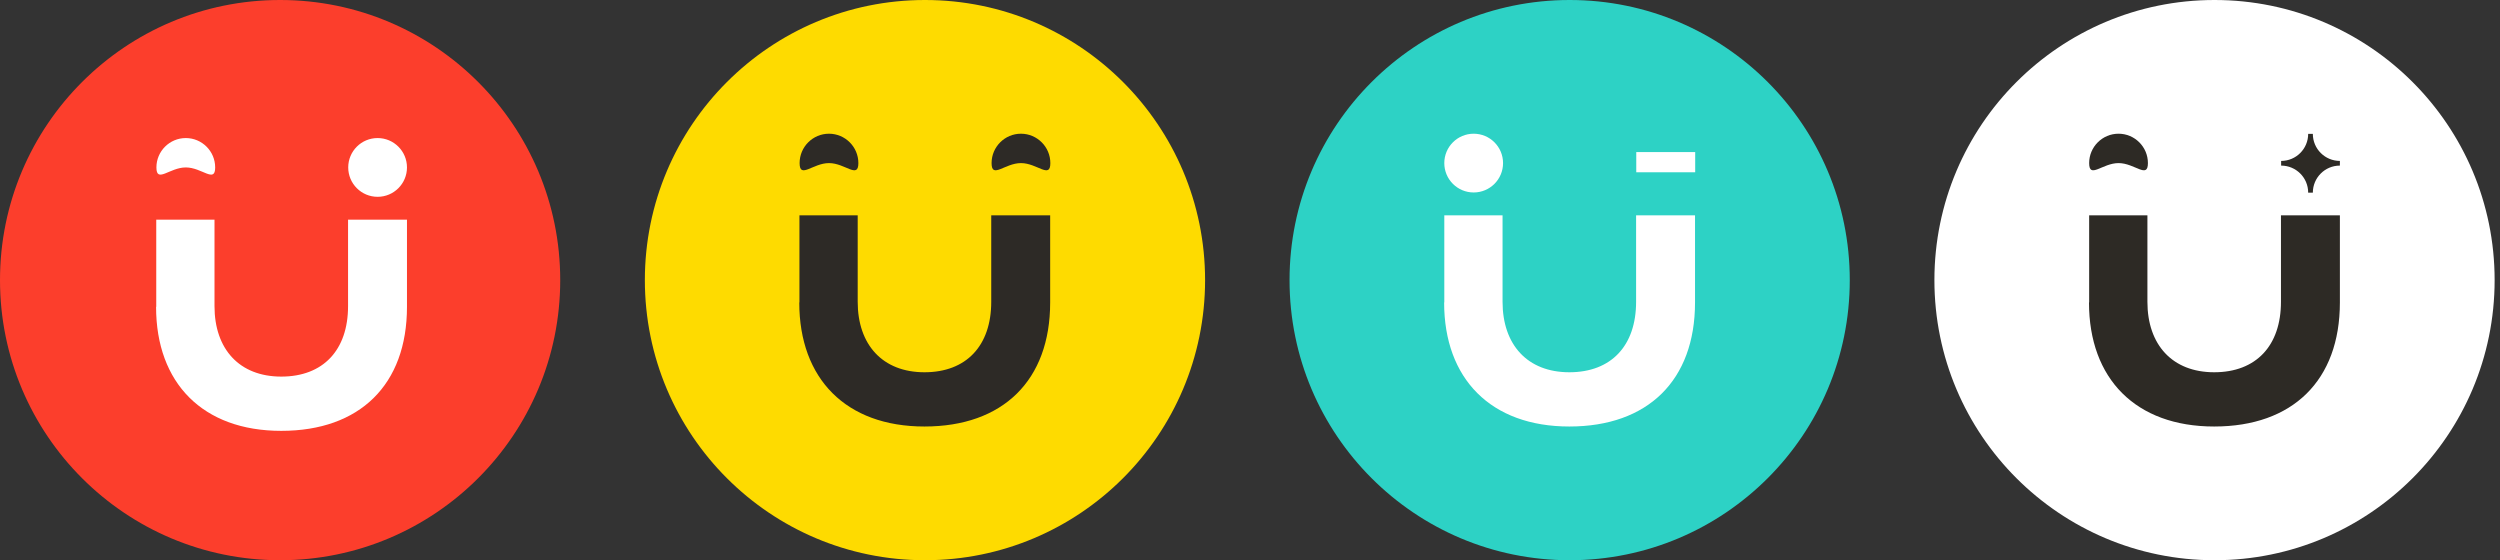
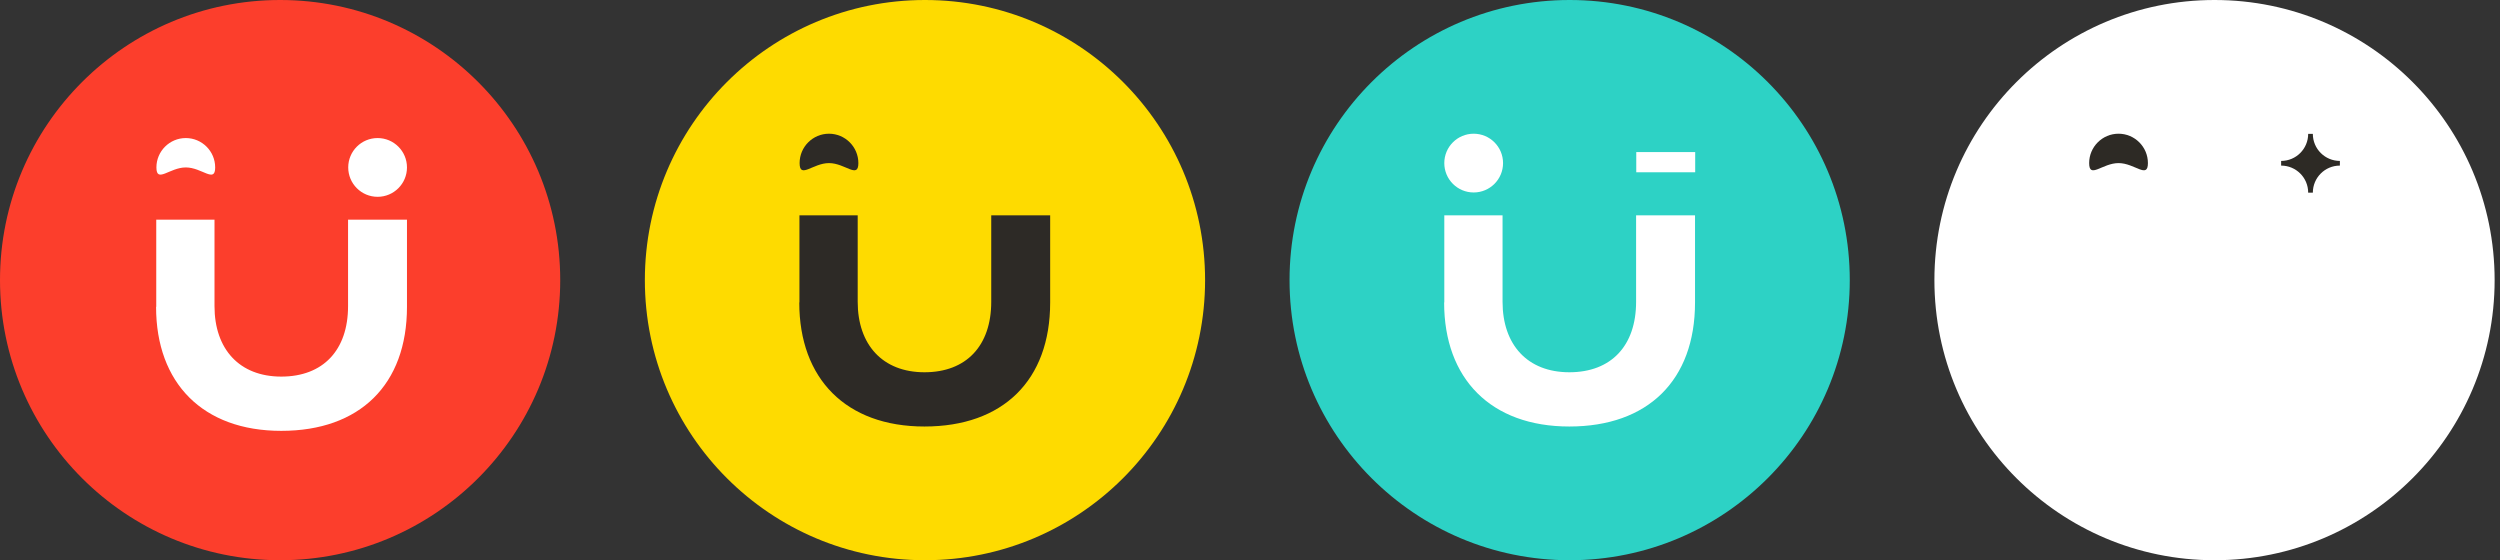
<svg xmlns="http://www.w3.org/2000/svg" width="357" height="80" viewBox="0 0 357 80" fill="none">
  <rect x="0" y="0" width="357" height="80" fill="#333333" stroke="none" />
  <g clip-path="url(#clip0_455_76)">
    <path d="M40 80C62.091 80 80 62.091 80 40C80 17.909 62.091 0 40 0C17.909 0 0 17.909 0 40C0 62.091 17.909 80 40 80Z" fill="#FC3E2C" />
    <path d="M22.312 43.814V31.371H30.631V43.719C30.631 49.845 34.183 53.778 40.166 53.778C46.15 53.778 49.702 49.988 49.702 43.719V31.371H58.116V43.814C58.116 54.946 51.37 61.526 40.166 61.526C28.963 61.526 22.288 54.708 22.288 43.814H22.312Z" fill="white" />
    <path d="M53.921 28.105C56.238 28.105 58.117 26.226 58.117 23.909C58.117 21.592 56.238 19.714 53.921 19.714C51.604 19.714 49.726 21.592 49.726 23.909C49.726 26.226 51.604 28.105 53.921 28.105Z" fill="white" />
    <path d="M30.727 23.909C30.727 21.597 28.844 19.714 26.531 19.714C24.219 19.714 22.336 21.597 22.336 23.909C22.336 26.222 24.219 23.909 26.531 23.909C28.844 23.909 30.727 26.222 30.727 23.909Z" fill="white" />
    <path d="M132.086 80C154.177 80 172.086 62.091 172.086 40C172.086 17.909 154.177 0 132.086 0C109.995 0 92.086 17.909 92.086 40C92.086 62.091 109.995 80 132.086 80Z" fill="#FEDB00" />
    <path d="M114.16 43.194V30.751H122.479V43.099C122.479 49.225 126.031 53.159 132.014 53.159C137.997 53.159 141.549 49.368 141.549 43.099V30.751H149.964V43.194C149.964 54.327 143.218 60.906 132.014 60.906C120.81 60.906 114.136 54.088 114.136 43.194H114.16Z" fill="#2D2A26" />
-     <path d="M149.989 23.29C149.989 20.977 148.105 19.094 145.793 19.094C143.481 19.094 141.598 20.977 141.598 23.29C141.598 25.602 143.481 23.29 145.793 23.29C148.105 23.29 149.989 25.602 149.989 23.29Z" fill="#2D2A26" />
    <path d="M122.575 23.29C122.575 20.977 120.691 19.094 118.379 19.094C116.067 19.094 114.184 20.977 114.184 23.29C114.184 25.602 116.067 23.29 118.379 23.29C120.691 23.29 122.575 25.602 122.575 23.29Z" fill="#2D2A26" />
    <path d="M224.147 80C246.239 80 264.147 62.091 264.147 40C264.147 17.909 246.239 0 224.147 0C202.056 0 184.147 17.909 184.147 40C184.147 62.091 202.056 80 224.147 80Z" fill="#2DD2C5" />
    <path d="M206.246 43.194V30.751H214.565V43.099C214.565 49.225 218.117 53.159 224.1 53.159C230.083 53.159 233.635 49.368 233.635 43.099V30.751H242.05V43.194C242.05 54.327 235.304 60.906 224.1 60.906C212.896 60.906 206.222 54.088 206.222 43.194H206.246Z" fill="white" />
    <path d="M210.441 27.485C212.758 27.485 214.636 25.607 214.636 23.29C214.636 20.973 212.758 19.094 210.441 19.094C208.123 19.094 206.245 20.973 206.245 23.29C206.245 25.607 208.123 27.485 210.441 27.485Z" fill="white" />
    <path d="M242.074 21.716H233.659V24.601H242.074V21.716Z" fill="white" />
    <path d="M316.233 80C338.325 80 356.233 62.091 356.233 40C356.233 17.909 338.325 0 316.233 0C294.142 0 276.233 17.909 276.233 40C276.233 62.091 294.142 80 316.233 80Z" fill="white" />
    <path d="M306.722 23.29C306.722 20.977 304.839 19.094 302.527 19.094C300.214 19.094 298.331 20.977 298.331 23.29C298.331 25.602 300.214 23.29 302.527 23.29C304.839 23.29 306.722 25.602 306.722 23.29Z" fill="#2D2A25" />
-     <path d="M298.331 43.194V30.751H306.651V43.099C306.651 49.225 310.203 53.159 316.186 53.159C322.169 53.159 325.721 49.368 325.721 43.099V30.751H334.136V43.194C334.136 54.327 327.39 60.906 316.186 60.906C304.982 60.906 298.308 54.088 298.308 43.194H298.331Z" fill="#2D2A25" />
    <path d="M330.274 27.509H329.607C329.607 25.364 327.867 23.647 325.745 23.647V22.98C327.891 22.98 329.607 21.24 329.607 19.118H330.274C330.274 21.264 332.014 22.98 334.136 22.98V23.647C331.991 23.647 330.274 25.387 330.274 27.509Z" fill="#2D2A25" />
  </g>
  <defs>
    <clipPath id="clip0_455_76">
      <rect width="356.234" height="80" fill="white" />
    </clipPath>
  </defs>
</svg>